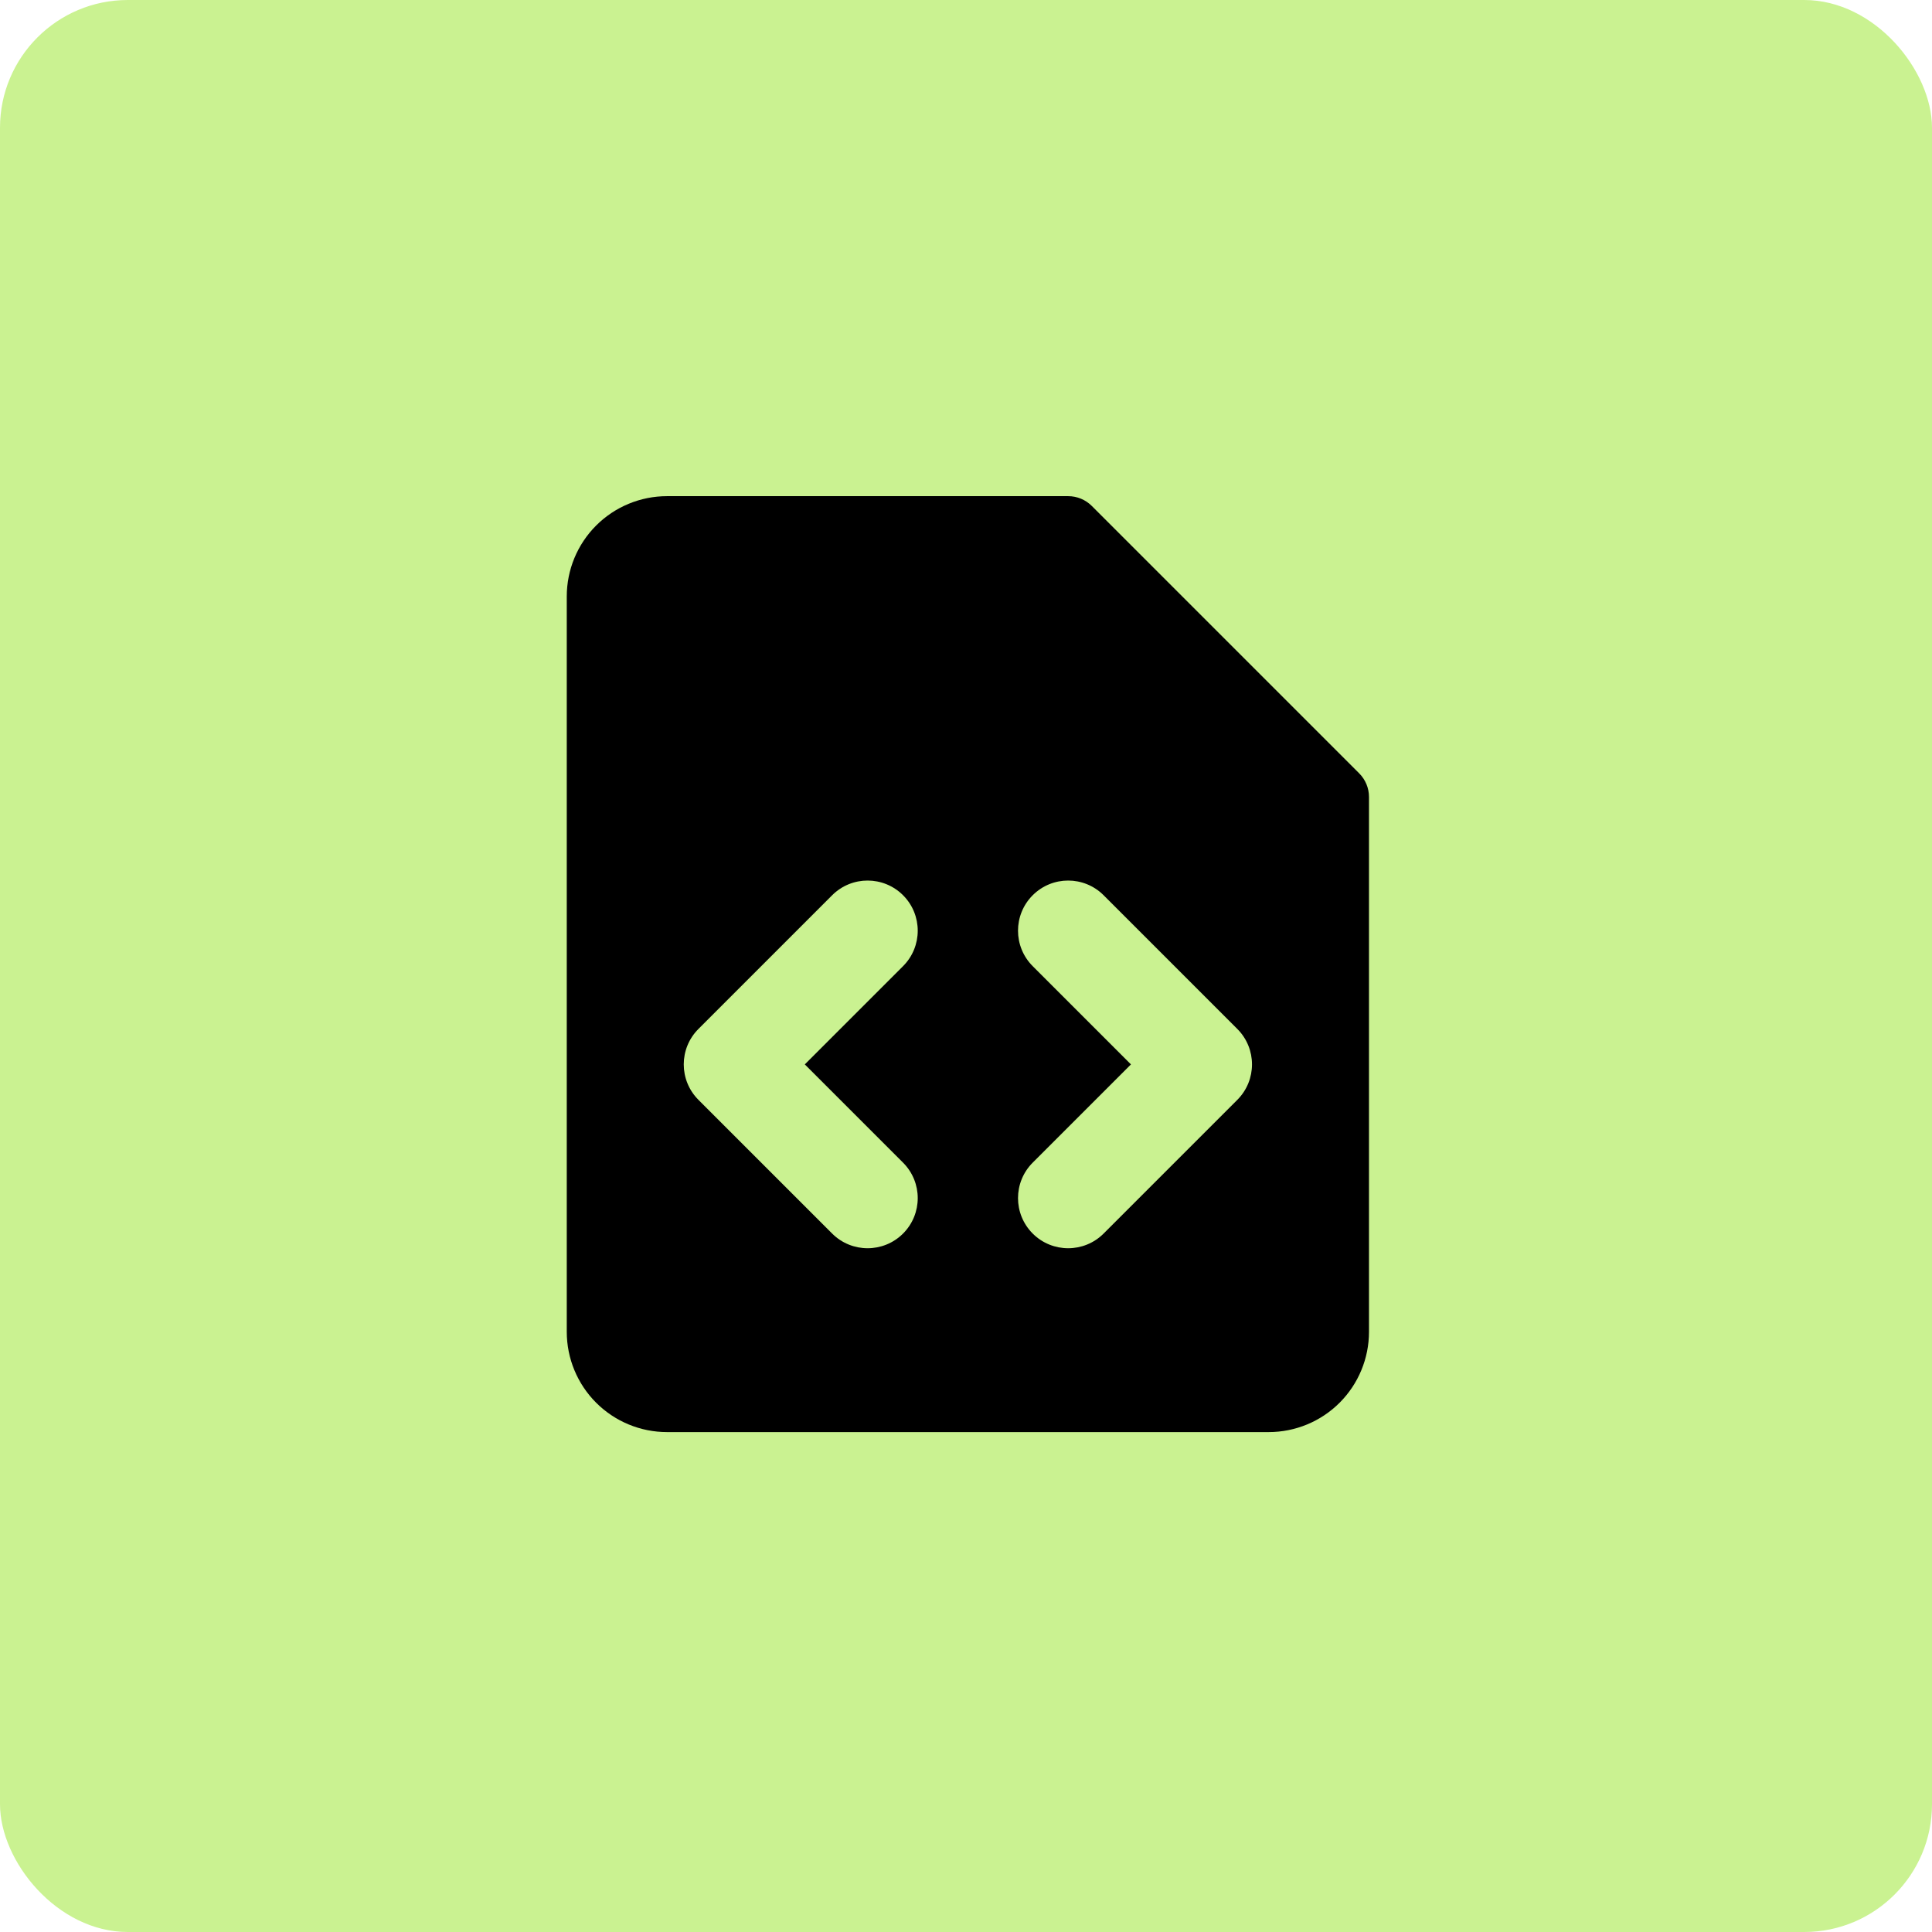
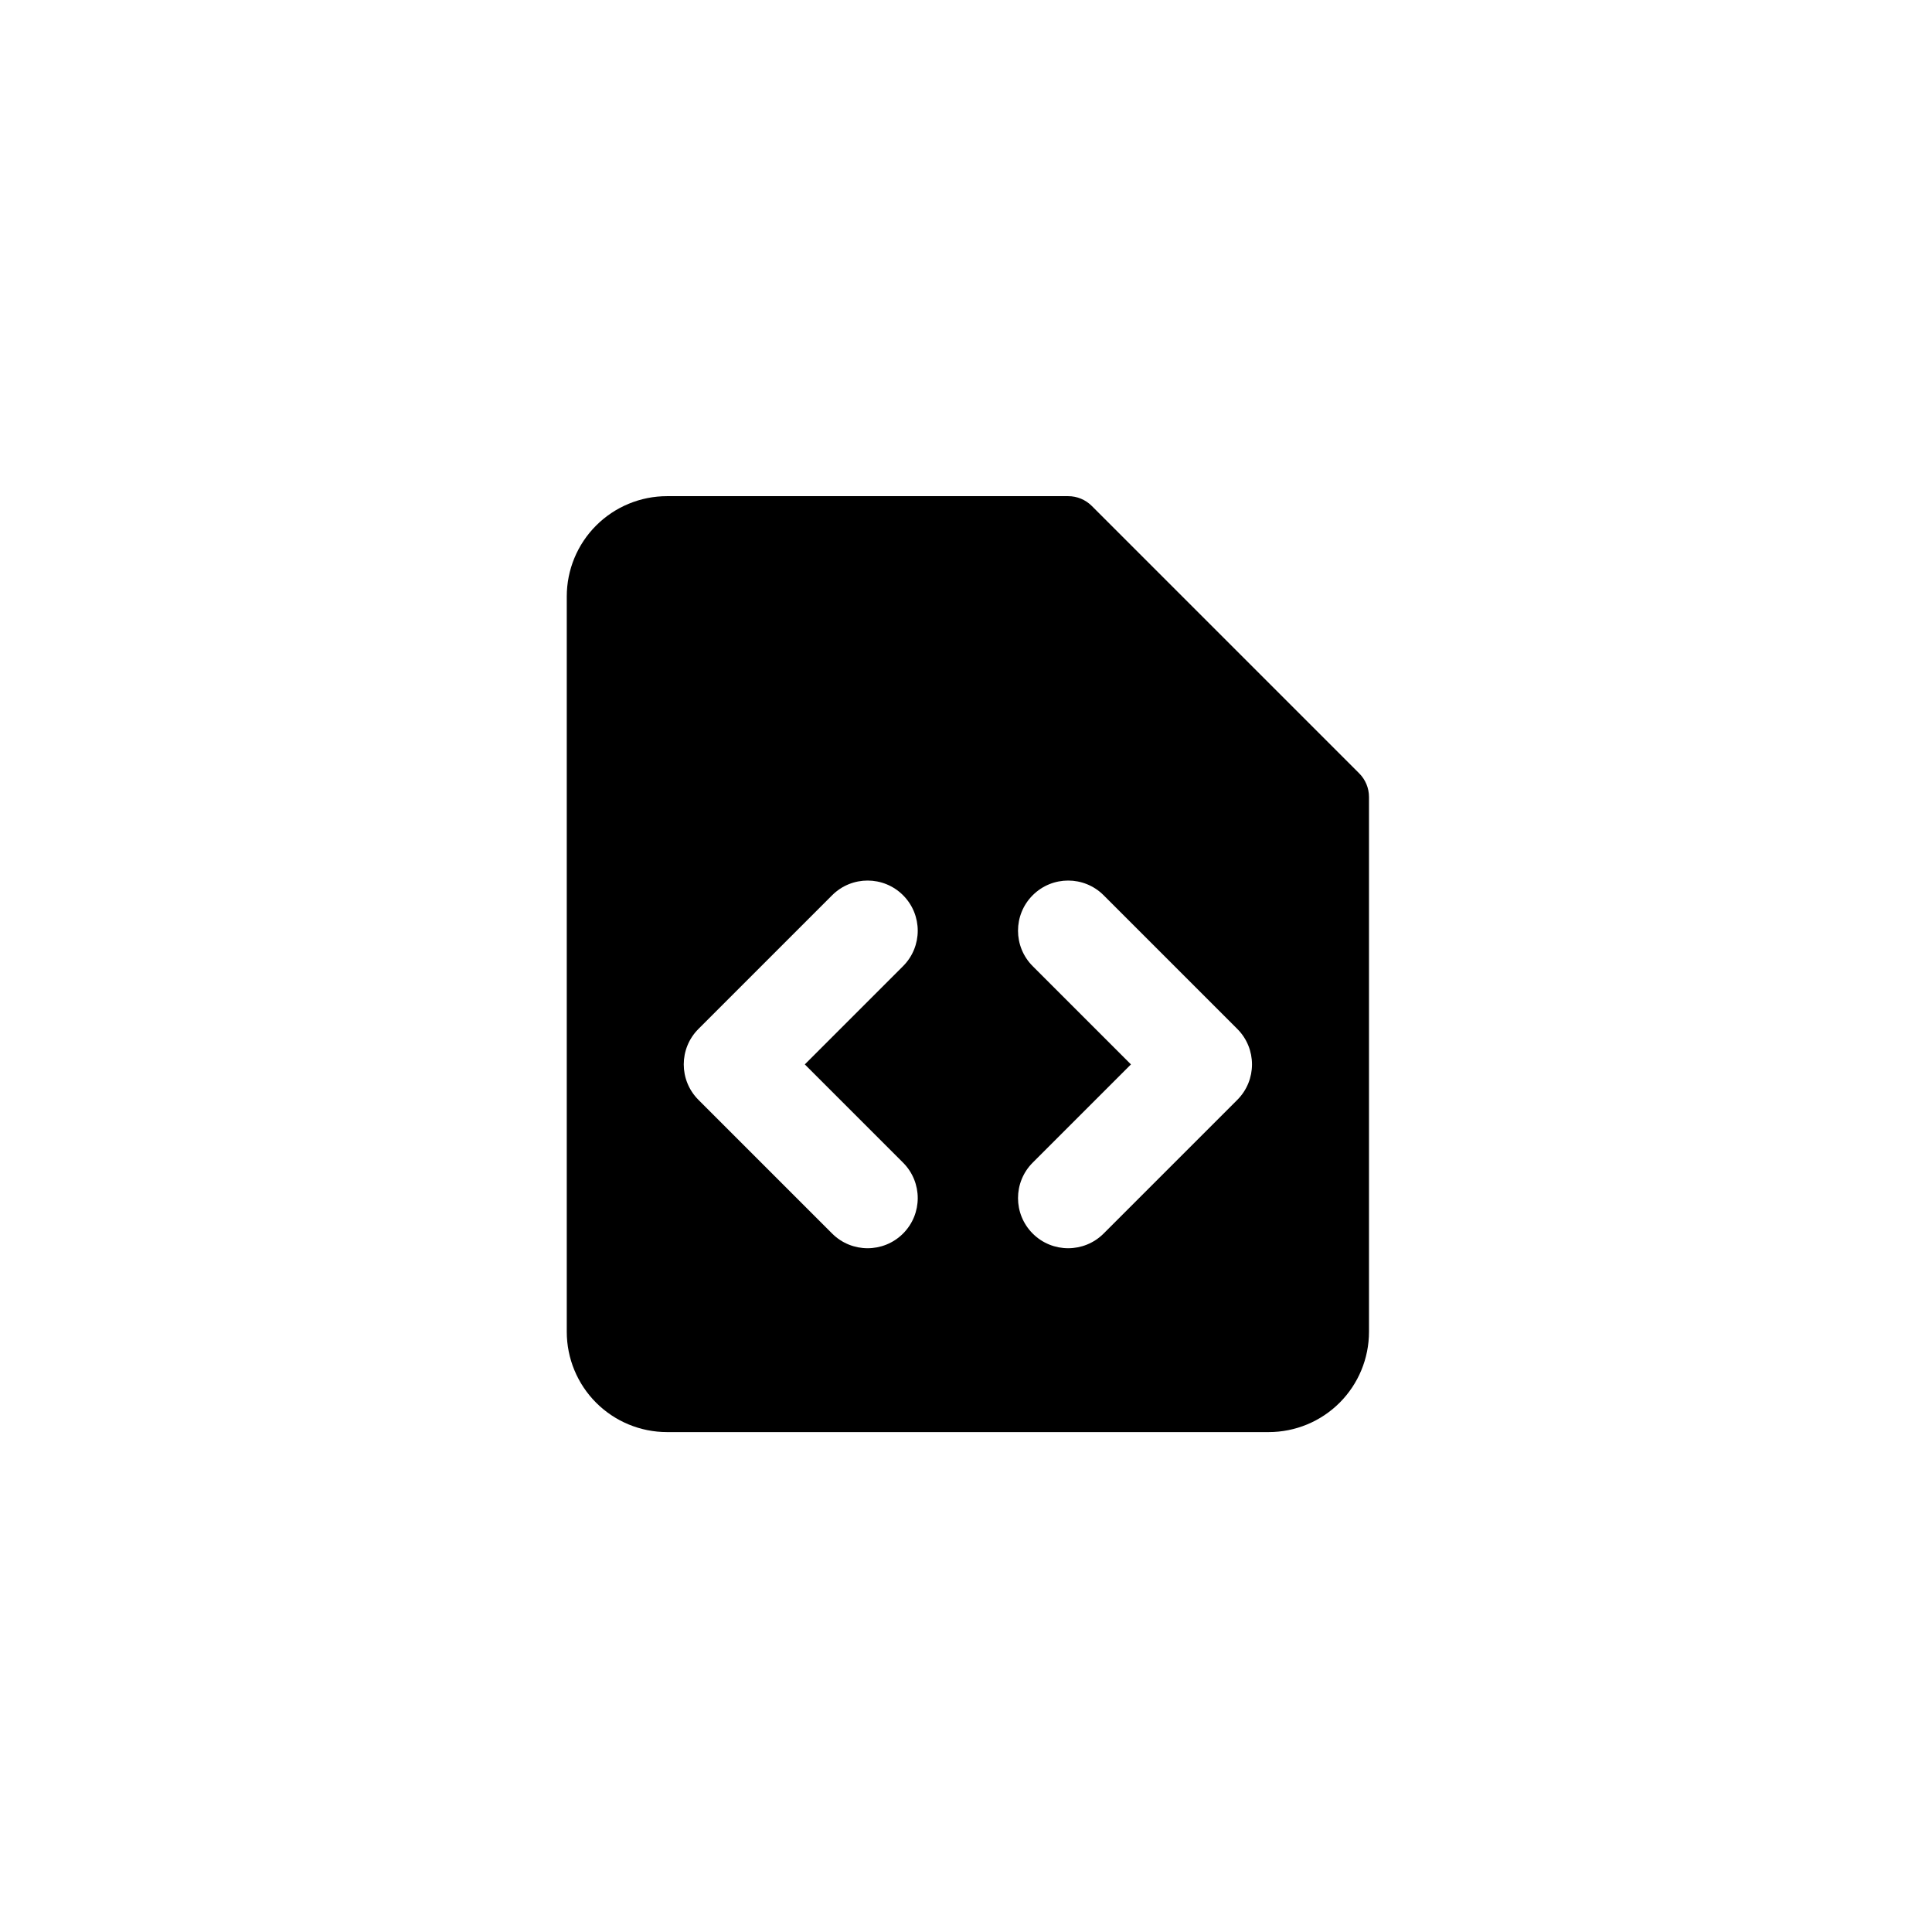
<svg xmlns="http://www.w3.org/2000/svg" width="514" height="514" viewBox="0 0 514 514" fill="none">
-   <rect width="514" height="514" rx="34" fill="#CAF291" />
  <path fill-rule="evenodd" clip-rule="evenodd" d="M158.6 139.814C163.603 134.811 170.389 132 177.464 132H284.179C286.537 132 288.799 132.937 290.467 134.605L361.61 205.748C363.277 207.415 364.214 209.677 364.214 212.036V354.321C364.214 361.397 361.404 368.184 356.401 373.187C351.398 378.19 344.611 381 337.536 381H177.464C170.389 381 163.603 378.19 158.6 373.187C153.596 368.184 150.786 361.397 150.786 354.321V158.679C150.786 151.603 153.596 144.817 158.6 139.814ZM240.254 238.175C245.463 243.384 245.463 251.83 240.254 257.039L214.115 283.179L240.254 309.318C245.463 314.528 245.463 322.972 240.254 328.182C235.044 333.391 226.598 333.391 221.389 328.182L185.818 292.611C180.608 287.402 180.608 278.956 185.818 273.746L221.389 238.175C226.598 232.966 235.044 232.966 240.254 238.175ZM274.746 257.039C269.537 251.83 269.537 243.384 274.746 238.175C279.955 232.966 288.402 232.966 293.611 238.175L329.182 273.746C334.391 278.956 334.391 287.402 329.182 292.611L293.611 328.182C288.402 333.391 279.955 333.391 274.746 328.182C269.537 322.972 269.537 314.528 274.746 309.318L300.885 283.179L274.746 257.039Z" fill="black" />
</svg>